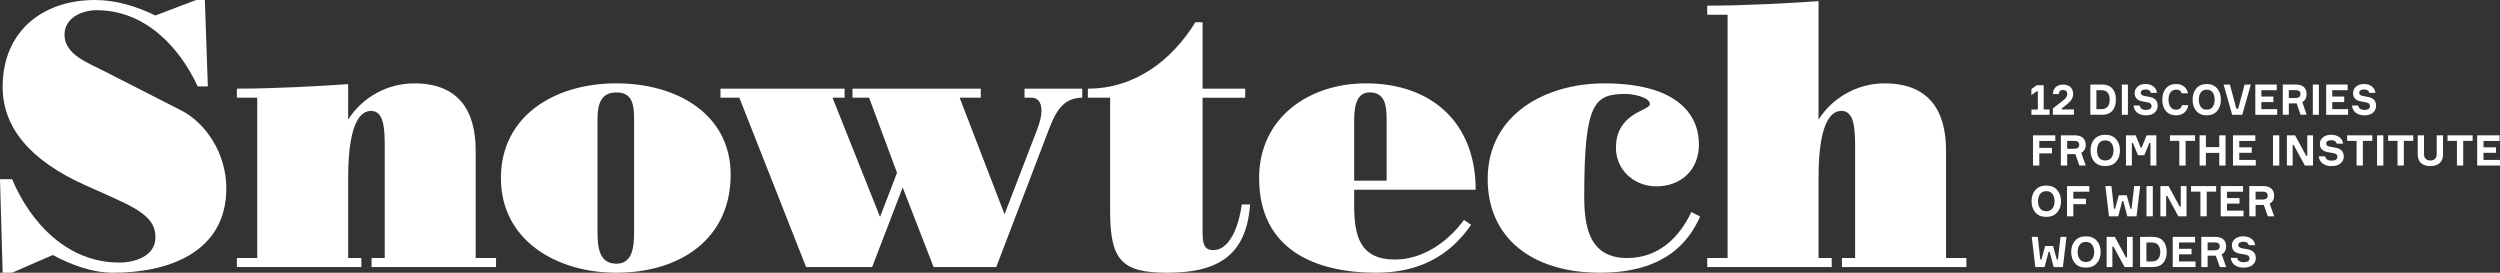
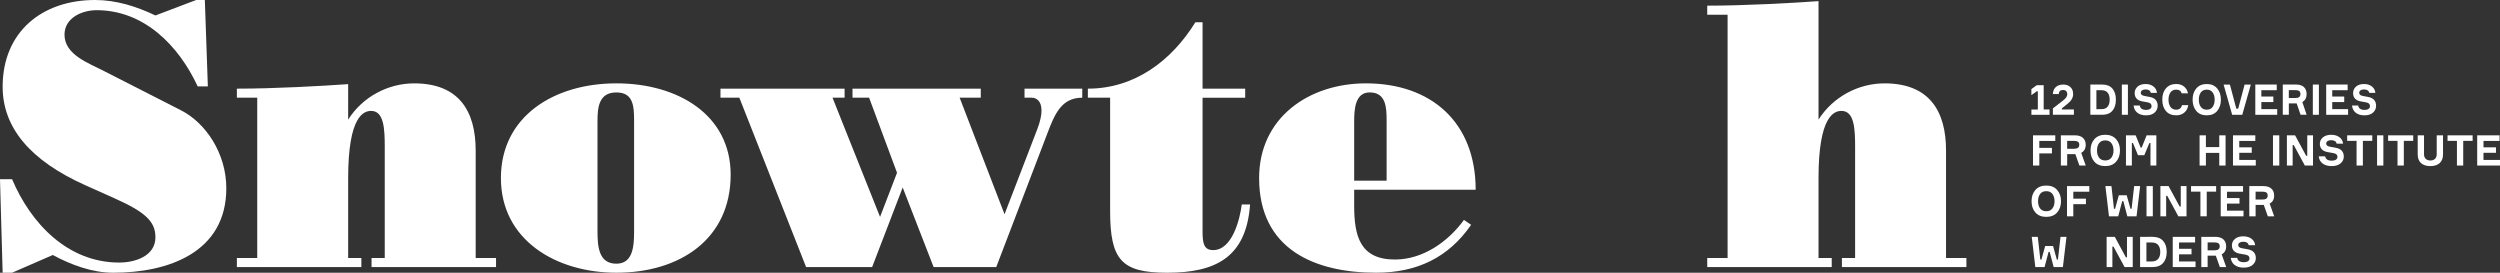
<svg xmlns="http://www.w3.org/2000/svg" version="1.1" id="Layer_1" x="0px" y="0px" viewBox="0 0 1343.14 146.53" style="enable-background:new 0 0 1343.14 146.53;" xml:space="preserve">
  <rect x="0" y="0" width="1343.14" height="146.53" fill="#333333" stroke="none" />
  <style type="text/css"> .st0{fill:#FFFFFF;} </style>
  <g>
    <g>
      <path class="st0" d="M1091.39,61.67v-2.84h3.45v-9.8h-0.55l-2.92,2.07v-3.25l2.92-2.09h3.69v13.07h3.14v2.84H1091.39z" />
      <path class="st0" d="M1102.91,50.55c0.15-3.27,2.27-5.12,5.59-5.12c1.59,0,2.86,0.46,3.84,1.36c0.98,0.89,1.46,2.14,1.46,3.75 c0,1.87-0.94,3.57-2.84,5.09l-3.21,2.59v0.59h6.46v2.84h-11.28v-3.41l5.24-4.07c1.55-1.18,2.47-2.18,2.47-3.57 c0-1.48-0.85-2.27-2.23-2.27c-1.44,0-2.23,0.73-2.36,2.21H1102.91z" />
      <path class="st0" d="M1129.55,45.43c2.33,0,4.12,0.73,5.37,2.18c1.24,1.46,1.85,3.43,1.85,5.93s-0.61,4.48-1.85,5.93 c-1.24,1.46-3.03,2.18-5.37,2.18h-6.5V45.43H1129.55z M1129.14,58.64c2.97,0,4.3-2.07,4.3-5.09c0-3.07-1.33-5.09-4.3-5.09h-2.84 v10.19H1129.14z" />
      <path class="st0" d="M1139.98,45.43h3.25v16.23h-3.25V45.43z" />
      <path class="st0" d="M1155.54,49.89c-0.26-1.23-1.2-1.84-2.84-1.84c-1.48,0-2.55,0.64-2.55,1.84c0,0.86,0.65,1.41,1.94,1.66 l2.9,0.55c2.81,0.52,4.23,2.11,4.23,4.75c0,1.43-0.55,2.66-1.64,3.64c-1.07,0.98-2.62,1.48-4.63,1.48c-3.91,0-6.33-2-6.66-5.25 h3.32c0.24,1.57,1.4,2.34,3.47,2.34c1.72,0,2.86-0.77,2.86-2.05c0-1.11-0.7-1.77-2.12-2.02l-2.97-0.54c-2.6-0.48-3.99-2-3.99-4.43 c0-1.39,0.52-2.55,1.57-3.48c1.05-0.93,2.49-1.39,4.3-1.39c1.7,0,3.1,0.43,4.21,1.3c1.11,0.84,1.75,2,1.9,3.46H1155.54z" />
      <path class="st0" d="M1175.66,56.48c-0.24,1.66-0.94,2.98-2.09,3.98s-2.62,1.5-4.41,1.5c-2.33,0-4.17-0.77-5.5-2.3 c-1.31-1.55-1.96-3.59-1.96-6.12c0-2.52,0.65-4.57,1.99-6.09c1.33-1.55,3.14-2.32,5.48-2.32c1.7,0,3.12,0.45,4.23,1.39 c1.13,0.91,1.83,2.11,2.12,3.64h-3.4c-0.37-1.34-1.35-2-2.95-2c-1.33,0-2.36,0.5-3.08,1.5c-0.7,1-1.05,2.3-1.05,3.89 c0,1.57,0.35,2.86,1.05,3.89c0.72,1,1.75,1.5,3.08,1.5c1.68,0,2.79-0.91,3.12-2.46H1175.66z" />
      <path class="st0" d="M1185.59,45.14c2.4,0,4.25,0.79,5.59,2.36c1.33,1.57,2.01,3.57,2.01,6.05c0,2.48-0.68,4.5-2.01,6.07 c-1.33,1.57-3.19,2.34-5.59,2.34c-2.4,0-4.28-0.77-5.61-2.34c-1.33-1.57-1.99-3.59-1.99-6.07c0-2.48,0.65-4.48,1.99-6.05 C1181.31,45.93,1183.19,45.14,1185.59,45.14z M1185.59,58.94c1.4,0,2.44-0.5,3.16-1.5c0.72-1,1.09-2.3,1.09-3.89 c0-1.59-0.37-2.89-1.09-3.89c-0.72-1-1.77-1.5-3.16-1.5s-2.46,0.5-3.19,1.5c-0.72,1-1.07,2.3-1.07,3.89 c0,1.59,0.35,2.89,1.07,3.89C1183.12,58.44,1184.19,58.94,1185.59,58.94z" />
      <path class="st0" d="M1199.25,61.67l-4.6-16.23h3.38l3.45,12.96h1l3.45-12.96h3.34l-4.6,16.23H1199.25z" />
      <path class="st0" d="M1214.93,58.64h8.51v3.02h-11.76V45.43h11.52v3.02h-8.27v3.41h6.44v2.96h-6.44V58.64z" />
      <path class="st0" d="M1233.76,45.43c3.43,0,5.48,1.89,5.48,5.05c0,2.05-0.76,3.5-2.31,4.34l2.33,6.84h-3.27l-2.09-6.12h-4.21v6.12 h-3.25V45.43H1233.76z M1229.68,48.41v4.25h3.62c1.75,0,2.62-0.71,2.62-2.14c0-1.52-0.83-2.11-2.95-2.11H1229.68z" />
      <path class="st0" d="M1242.58,45.43h3.25v16.23h-3.25V45.43z" />
      <path class="st0" d="M1253.01,58.64h8.51v3.02h-11.76V45.43h11.52v3.02h-8.27v3.41h6.44v2.96h-6.44V58.64z" />
      <path class="st0" d="M1272.89,49.89c-0.26-1.23-1.2-1.84-2.84-1.84c-1.48,0-2.55,0.64-2.55,1.84c0,0.86,0.65,1.41,1.94,1.66 l2.9,0.55c2.81,0.52,4.23,2.11,4.23,4.75c0,1.43-0.55,2.66-1.64,3.64c-1.07,0.98-2.62,1.48-4.63,1.48c-3.91,0-6.33-2-6.66-5.25 h3.32c0.24,1.57,1.4,2.34,3.47,2.34c1.72,0,2.86-0.77,2.86-2.05c0-1.11-0.7-1.77-2.12-2.02l-2.97-0.54c-2.6-0.48-3.99-2-3.99-4.43 c0-1.39,0.52-2.55,1.57-3.48c1.05-0.93,2.49-1.39,4.3-1.39c1.7,0,3.1,0.43,4.21,1.3c1.11,0.84,1.75,2,1.9,3.46H1272.89z" />
    </g>
    <g>
      <g>
        <path class="st0" d="M1104.22,75.73h-8.59v3.73h6.78v2.96h-6.78v6.53h-3.39V72.71h11.98V75.73z" />
        <path class="st0" d="M1114.85,72.71c3.57,0,5.71,1.89,5.71,5.05c0,2.05-0.79,3.5-2.41,4.34l2.43,6.84h-3.41l-2.18-6.12h-4.39 v6.12h-3.39V72.71H1114.85z M1110.6,75.68v4.25h3.77c1.82,0,2.73-0.71,2.73-2.14c0-1.52-0.86-2.11-3.07-2.11H1110.6z" />
        <path class="st0" d="M1131.06,72.41c2.5,0,4.43,0.79,5.82,2.36c1.39,1.57,2.09,3.57,2.09,6.05c0,2.48-0.71,4.5-2.09,6.07 c-1.39,1.57-3.32,2.34-5.82,2.34s-4.46-0.77-5.84-2.34c-1.39-1.57-2.07-3.59-2.07-6.07c0-2.48,0.68-4.48,2.07-6.05 C1126.6,73.21,1128.56,72.41,1131.06,72.41z M1131.06,86.21c1.46,0,2.55-0.5,3.3-1.5c0.75-1,1.14-2.3,1.14-3.89 c0-1.59-0.39-2.89-1.14-3.89c-0.75-1-1.84-1.5-3.3-1.5s-2.57,0.5-3.32,1.5c-0.75,1-1.11,2.3-1.11,3.89 c0,1.59,0.36,2.89,1.11,3.89C1128.49,85.71,1129.6,86.21,1131.06,86.21z" />
        <path class="st0" d="M1142.19,88.94V72.71h5.21l2.66,6.55h0.59l2.64-6.55h5.23v16.23h-3.16v-12.1h-0.59l-2.73,6.55h-3.39 l-2.71-6.55h-0.59v12.1H1142.19z" />
-         <path class="st0" d="M1179.29,72.71v2.98h-5.05v13.25h-3.39V75.68h-5.05v-2.98H1179.29z" />
        <path class="st0" d="M1192.31,72.71h3.39v16.23h-3.39v-6.8h-7.18v6.8h-3.39V72.71h3.39v6.32h7.18V72.71z" />
        <path class="st0" d="M1203.06,85.92h8.87v3.02h-12.25V72.71h12v3.02h-8.62v3.41h6.71v2.96h-6.71V85.92z" />
        <path class="st0" d="M1221.17,72.71h3.39v16.23h-3.39V72.71z" />
        <path class="st0" d="M1239.59,72.71h3.09v16.23h-4.39l-5.96-11h-0.59v11h-3.09V72.71h4.39l5.96,11h0.59V72.71z" />
        <path class="st0" d="M1255.38,77.16c-0.27-1.23-1.25-1.84-2.96-1.84c-1.55,0-2.66,0.64-2.66,1.84c0,0.86,0.68,1.41,2.02,1.66 l3.02,0.55c2.93,0.52,4.41,2.11,4.41,4.75c0,1.43-0.57,2.66-1.71,3.64c-1.11,0.98-2.73,1.48-4.82,1.48c-4.07,0-6.59-2-6.93-5.25 h3.46c0.25,1.57,1.46,2.34,3.62,2.34c1.8,0,2.98-0.77,2.98-2.05c0-1.11-0.73-1.77-2.21-2.02l-3.09-0.54 c-2.71-0.48-4.16-2-4.16-4.43c0-1.39,0.54-2.55,1.64-3.48c1.09-0.93,2.59-1.39,4.48-1.39c1.77,0,3.23,0.43,4.39,1.3 c1.16,0.84,1.82,2,1.98,3.46H1255.38z" />
        <path class="st0" d="M1274.52,72.71v2.98h-5.05v13.25h-3.39V75.68h-5.05v-2.98H1274.52z" />
        <path class="st0" d="M1277.09,72.71h3.39v16.23h-3.39V72.71z" />
        <path class="st0" d="M1296.52,72.71v2.98h-5.05v13.25h-3.39V75.68h-5.05v-2.98H1296.52z" />
        <path class="st0" d="M1309.14,72.71h3.39v10.25c0,4-2.46,6.28-6.82,6.28c-4.34,0-6.78-2.27-6.78-6.28V72.71h3.39v10.19 c0,2.02,1.25,3.32,3.41,3.32c2.18,0,3.41-1.3,3.41-3.32V72.71z" />
        <path class="st0" d="M1328.43,72.71v2.98h-5.05v13.25H1320V75.68h-5.05v-2.98H1328.43z" />
        <path class="st0" d="M1334.27,85.92h8.87v3.02h-12.25V72.71h12v3.02h-8.62v3.41h6.71v2.96h-6.71V85.92z" />
      </g>
    </g>
    <g>
      <path class="st0" d="M1099.38,99.69c2.5,0,4.43,0.79,5.82,2.36c1.39,1.57,2.09,3.57,2.09,6.05c0,2.48-0.71,4.5-2.09,6.07 c-1.39,1.57-3.32,2.34-5.82,2.34s-4.46-0.77-5.84-2.34c-1.39-1.57-2.07-3.59-2.07-6.07c0-2.48,0.68-4.48,2.07-6.05 C1094.92,100.48,1096.88,99.69,1099.38,99.69z M1099.38,113.49c1.46,0,2.55-0.5,3.3-1.5c0.75-1,1.14-2.3,1.14-3.89 c0-1.59-0.39-2.89-1.14-3.89c-0.75-1-1.84-1.5-3.3-1.5s-2.57,0.5-3.32,1.5c-0.75,1-1.11,2.3-1.11,3.89c0,1.59,0.36,2.89,1.11,3.89 C1096.81,112.99,1097.92,113.49,1099.38,113.49z" />
      <path class="st0" d="M1122.49,103h-8.59v3.73h6.78v2.96h-6.78v6.53h-3.39V99.98h11.98V103z" />
      <path class="st0" d="M1138.35,104.89h4.23l2.05,7.3h0.57l1.39-12.21h3.21l-1.93,16.23h-4.96l-2.14-8.16h-0.59l-2.16,8.16h-4.96 l-1.93-16.23h3.25l1.36,12.21h0.59L1138.35,104.89z" />
      <path class="st0" d="M1153.22,99.98h3.39v16.23h-3.39V99.98z" />
      <path class="st0" d="M1171.63,99.98h3.09v16.23h-4.39l-5.96-11h-0.59v11h-3.09V99.98h4.39l5.96,11h0.59V99.98z" />
      <path class="st0" d="M1190.63,99.98v2.98h-5.05v13.25h-3.39v-13.25h-5.05v-2.98H1190.63z" />
      <path class="st0" d="M1196.47,113.19h8.87v3.02h-12.25V99.98h12V103h-8.62v3.41h6.71v2.96h-6.71V113.19z" />
      <path class="st0" d="M1216.09,99.98c3.57,0,5.71,1.89,5.71,5.05c0,2.05-0.79,3.5-2.41,4.34l2.43,6.84h-3.41l-2.18-6.12h-4.39v6.12 h-3.39V99.98H1216.09z M1211.83,102.96v4.25h3.77c1.82,0,2.73-0.71,2.73-2.14c0-1.52-0.86-2.11-3.07-2.11H1211.83z" />
    </g>
    <g>
      <g>
        <path class="st0" d="M1098.78,132.17h4.23l2.05,7.3h0.57l1.39-12.21h3.21l-1.93,16.23h-4.96l-2.14-8.16h-0.59l-2.16,8.16h-4.96 l-1.93-16.23h3.25l1.36,12.21h0.59L1098.78,132.17z" />
-         <path class="st0" d="M1120.67,126.96c2.5,0,4.43,0.79,5.82,2.36c1.39,1.57,2.09,3.57,2.09,6.05c0,2.48-0.71,4.5-2.09,6.07 c-1.39,1.57-3.32,2.34-5.82,2.34s-4.46-0.77-5.84-2.34c-1.39-1.57-2.07-3.59-2.07-6.07c0-2.48,0.68-4.48,2.07-6.05 C1116.22,127.75,1118.17,126.96,1120.67,126.96z M1120.67,140.76c1.46,0,2.55-0.5,3.3-1.5c0.75-1,1.14-2.3,1.14-3.89 c0-1.59-0.39-2.89-1.14-3.89c-0.75-1-1.84-1.5-3.3-1.5s-2.57,0.5-3.32,1.5c-0.75,1-1.11,2.3-1.11,3.89 c0,1.59,0.36,2.89,1.11,3.89C1118.1,140.26,1119.22,140.76,1120.67,140.76z" />
        <path class="st0" d="M1142.74,127.25h3.09v16.23h-4.39l-5.96-11h-0.59v11h-3.09v-16.23h4.39l5.96,11h0.59V127.25z" />
        <path class="st0" d="M1156.56,127.25c2.43,0,4.3,0.73,5.59,2.18s1.93,3.43,1.93,5.93s-0.64,4.48-1.93,5.93s-3.16,2.18-5.59,2.18 h-6.78v-16.23H1156.56z M1156.13,140.46c3.09,0,4.48-2.07,4.48-5.09c0-3.07-1.39-5.09-4.48-5.09h-2.96v10.19H1156.13z" />
        <path class="st0" d="M1170.7,140.46h8.87v3.02h-12.25v-16.23h12v3.02h-8.62v3.41h6.71v2.96h-6.71V140.46z" />
        <path class="st0" d="M1190.31,127.25c3.57,0,5.71,1.89,5.71,5.05c0,2.05-0.79,3.5-2.41,4.34l2.43,6.84h-3.41l-2.18-6.12h-4.39 v6.12h-3.39v-16.23H1190.31z M1186.06,130.23v4.25h3.77c1.82,0,2.73-0.71,2.73-2.14c0-1.52-0.86-2.11-3.07-2.11H1186.06z" />
        <path class="st0" d="M1208.13,131.71c-0.27-1.23-1.25-1.84-2.96-1.84c-1.55,0-2.66,0.64-2.66,1.84c0,0.86,0.68,1.41,2.02,1.66 l3.02,0.55c2.93,0.52,4.41,2.11,4.41,4.75c0,1.43-0.57,2.66-1.71,3.64c-1.11,0.98-2.73,1.48-4.82,1.48c-4.07,0-6.59-2-6.93-5.25 h3.46c0.25,1.57,1.46,2.34,3.62,2.34c1.8,0,2.98-0.77,2.98-2.05c0-1.11-0.73-1.77-2.21-2.02l-3.09-0.54 c-2.71-0.48-4.16-2-4.16-4.43c0-1.39,0.54-2.55,1.64-3.48c1.09-0.93,2.59-1.39,4.48-1.39c1.77,0,3.23,0.43,4.39,1.3 c1.16,0.84,1.82,2,1.98,3.46H1208.13z" />
      </g>
      <g>
        <path class="st0" d="M111.67,46.41h-5.47C96.06,24.52,77.42,5.47,51.88,5.47c-7.7,0-17.23,4.05-17.23,13.17 c0,10.94,13.38,15.4,21.48,19.66l41.34,21.08c12.97,6.69,24.12,22.9,24.12,41.75c0,34.66-31.41,45.4-60.8,45.4 c-11.15,0-22.7-4.26-32.43-9.53l-21.89,9.53H1.42L0,96.27h6.49c10.13,23.92,29.99,44.79,57.56,44.79 c8.51,0,19.46-3.45,19.46-13.58c0-8.51-5.47-13.58-22.29-21.08l-15.4-6.89C16.42,86.34,1.42,68.7,1.42,46.61 C1.42,17.02,22.7,0,51.07,0C62.42,0,73.37,3.45,83.5,8.31L105.39,0h4.66L111.67,46.41z" />
        <path class="st0" d="M187.06,64.25c7.7-12.16,21.28-19.46,35.47-19.46c24.12,0,33.03,15,33.03,36.08v57.76h10.94v4.86h-66.88 v-4.86h7.09V78.84c0-9.53-0.41-19.25-7.3-19.25c-3.85,0-12.36,2.43-12.36,36.08v42.96h7.09v4.86h-66.88v-4.86h10.94V52.49h-10.94 v-4.86c20.27,0,45.8-1.42,59.79-2.43V64.25z" />
        <path class="st0" d="M392.55,93.83c0,34.86-27.56,52.69-61.41,52.69c-32.22,0-62.02-17.43-62.02-50.87 c0-33.04,28.37-50.87,62.02-50.87C364.38,44.79,392.55,61.81,392.55,93.83z M321.01,65.06v59.18c0,8.11,0.61,17.43,10.13,17.43 c8.92,0,9.53-9.32,9.53-17.43V65.06c0-8.11-0.41-15.4-9.53-15.4C321.62,49.65,321.01,57.96,321.01,65.06z" />
        <path class="st0" d="M387.08,47.63h66.68v4.86h-6.49l25.54,64.04l9.12-23.71l-15-40.33h-8.92v-4.86h68.91v4.86h-11.35 l24.12,62.62l17.63-45.8c1.62-4.26,2.23-7.5,2.23-9.93c0-5.27-2.84-6.89-5.27-6.89h-3.85v-4.86h31.01v4.86 c-11.15,0-14.79,8.71-18.85,19.46l-27.36,71.54h-33.64l-16.62-42.76l-16.42,42.76h-35.47l-35.87-91h-10.13V47.63z" />
        <path class="st0" d="M646.08,11.96v35.67h22.9v4.86h-22.9v71.54c0,6.08,0.41,10.34,5.67,10.34c10.34,0,14.39-16.62,15.4-24.52 h4.46c-2.03,28.37-18.44,36.68-44.59,36.68c-24.52,0-30.6-6.89-30.6-33.24v-60.8h-11.96v-4.86c25.13,0,44.99-15,57.76-35.67 H646.08z" />
        <path class="st0" d="M727.54,101.94v8.51c0,16.21,3.04,28.98,21.89,28.98c15,0,28.58-9.53,37.09-21.28l3.85,2.63 c-12.16,17.63-29.18,25.74-51.07,25.74c-32.63,0-62.83-12.36-62.83-50.87c0-32.43,26.75-50.87,57.36-50.87 c35.06,0,58.98,20.88,58.98,57.15H727.54z M744.97,97.08V64.65c0-7.09-0.41-15-9.12-15c-7.9,0-8.31,9.32-8.31,15.61v31.82H744.97 z" />
-         <path class="st0" d="M913.38,116.33c-9.93,22.7-30.2,30.2-53.71,30.2c-36.68,0-60.4-18.85-60.4-50.26 c0-35.06,31.41-51.48,62.62-51.48c39.32,0,50.87,16.82,50.87,32.83c0,13.58-9.53,22.5-22.9,22.5c-11.75,0-21.69-8.71-21.69-20.67 c0-19.05,18.24-19.86,18.24-23.51c0-4.05-10.13-5.47-12.77-5.47c-17.02,0-22.5,4.26-22.5,54.92c0,16.01,2.43,33.24,23.1,33.24 c16.42,0,27.77-10.54,34.45-24.73L913.38,116.33z" />
        <path class="st0" d="M977.02,64.25c7.7-12.16,21.28-19.46,35.47-19.46c24.12,0,33.03,15,33.03,36.08v57.76h10.94v4.86h-66.88 v-4.86h7.09V78.84c0-9.53-0.41-19.25-7.3-19.25c-3.85,0-12.36,2.43-12.36,36.08v42.96h7.09v4.86h-66.88v-4.86h10.94V7.9h-10.94 V3.04c20.27,0,45.8-1.42,59.79-2.43V64.25z" />
      </g>
    </g>
  </g>
</svg>